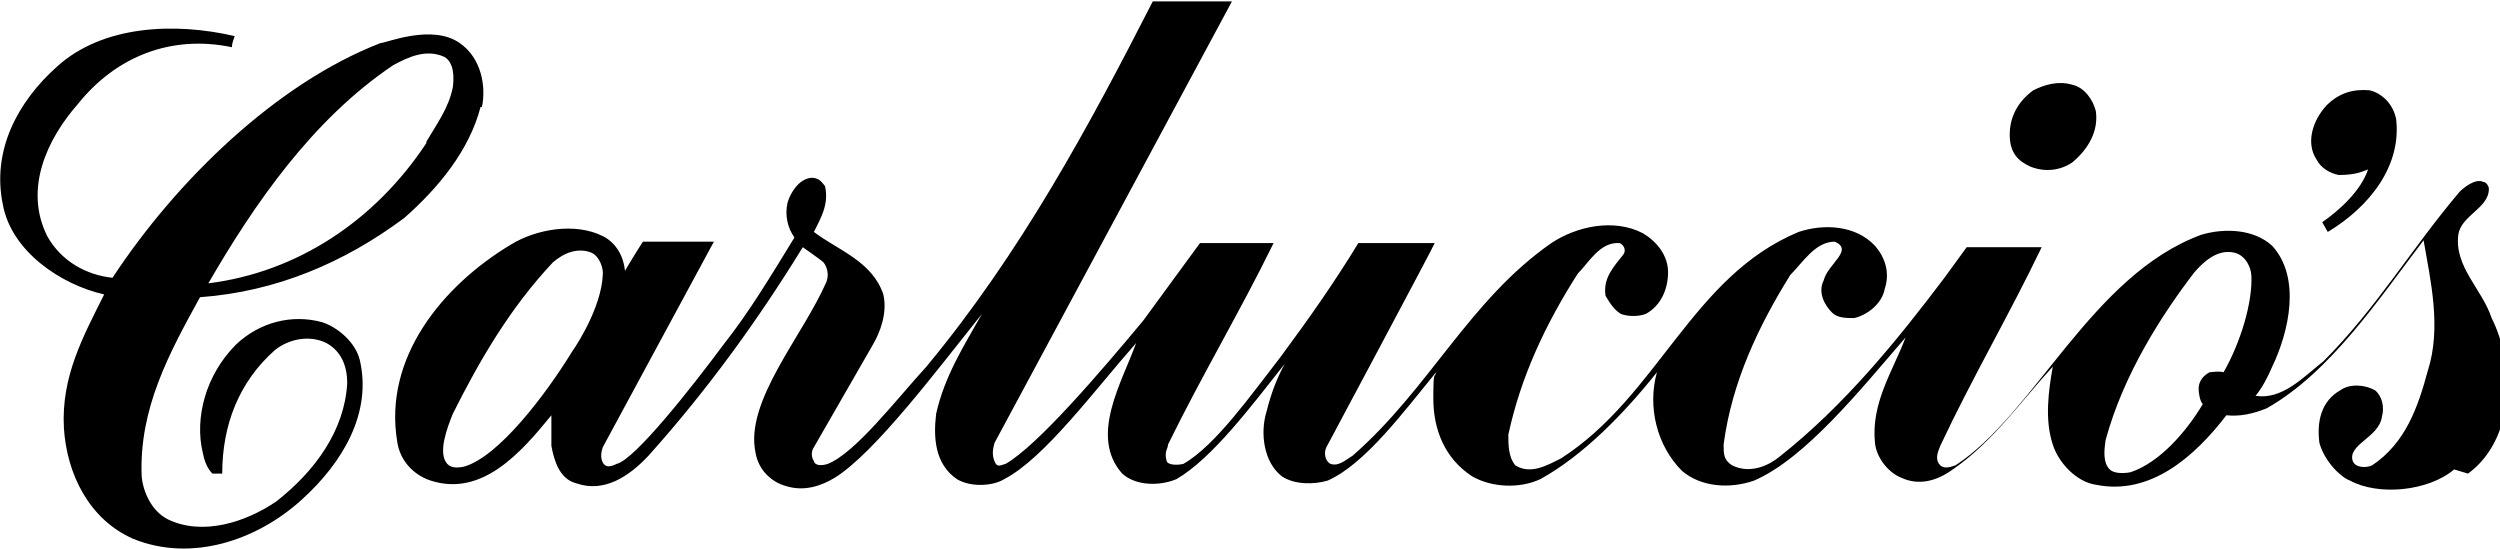
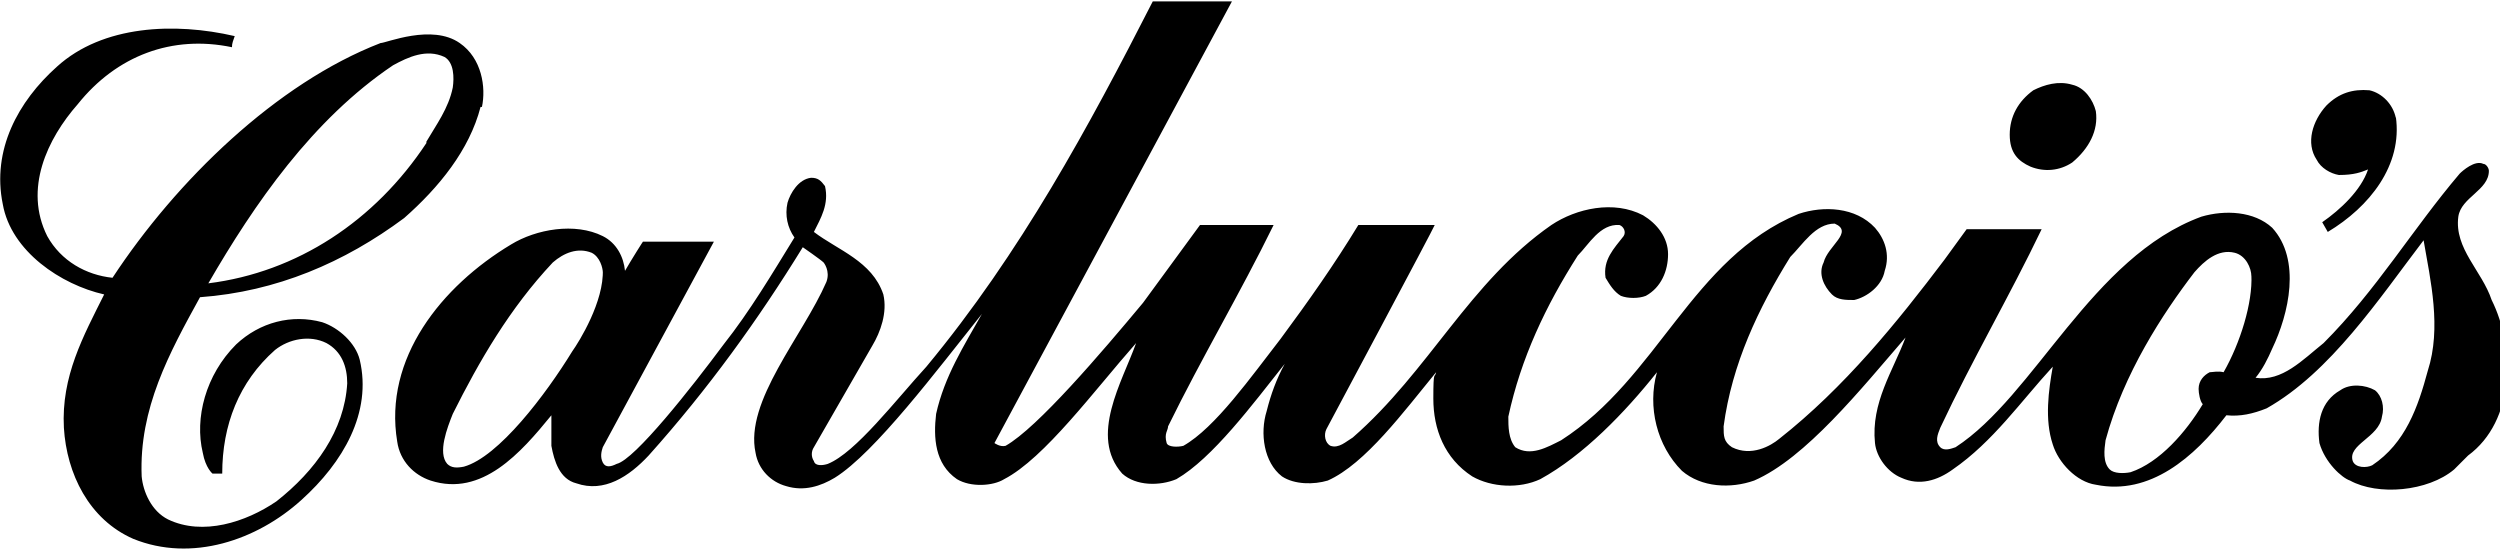
<svg xmlns="http://www.w3.org/2000/svg" id="Layer_1" version="1.1" width="180" height="39.5" viewBox="0 0 180 39.5">
-   <path d="M30.7 10.3C27 15.9 21.4 19.6 15 20.4c3.3-5.7 7.5-11.8 13.3-15.7 1.1-.6 2.4-1.2 3.7-.6.7.4.7 1.5.6 2.2-.3 1.5-1.2 2.7-1.9 3.9m4-2.5c.3-1.4 0-3.5-1.6-4.6-2-1.4-5.3 0-5.7 0C19.9 6 12.7 13 8.1 20c-1.9-.2-3.7-1.2-4.7-3-1.7-3.4 0-7 2.2-9.5 2.8-3.5 6.8-5 11.1-4.1 0-.3.1-.5.2-.8-4.3-1-9.5-.8-12.8 2.2-2.8 2.5-4.7 6-3.9 9.9.6 3.4 4.2 5.8 7.3 6.5-1.5 3-3.1 5.9-2.9 9.6.2 3.3 1.8 6.6 5 8 4.2 1.7 8.9.1 12.1-2.8 3-2.7 5.1-6.3 4.2-10.1-.3-1.2-1.5-2.3-2.7-2.7-2.2-.6-4.5 0-6.2 1.6-2.2 2.2-3 5.3-2.4 7.8.2 1.1.7 1.5.7 1.5h.7c0-3.5 1.2-6.6 3.8-8.9 1-.8 2.5-1.1 3.7-.5 1.1.6 1.5 1.7 1.5 2.9-.2 3.4-2.3 6.3-5.1 8.5-2.2 1.5-5.3 2.5-7.8 1.3-1.2-.6-1.8-2-1.9-3.1-.2-4.9 2-8.9 4.2-12.9 5.5-.4 10.4-2.5 14.7-5.7 2.5-2.2 4.7-4.9 5.5-8m8.8 11.9c0-.3-.2-1.1-.8-1.4-1-.4-2 0-2.8.7-3.1 3.3-5.3 7.1-7.2 10.9-.4 1-1.1 2.8-.4 3.6.3.3.7.3 1.2.2 2.5-.7 5.9-5.2 7.8-8.3.5-.7 2.3-3.6 2.2-5.9M150.9 8c-.2-.8-.8-1.7-1.7-1.9-1-.3-2 0-2.8.4-1.1.8-1.7 1.9-1.7 3.2s.6 1.9 1.5 2.3c1 .4 2.1.3 3-.3 1.2-1 1.9-2.3 1.7-3.7m11.2 11.9c0-.6-.4-1.5-1.2-1.7-1.2-.3-2.2.6-2.9 1.4-2.3 3-5.1 7.3-6.4 12.1-.1.7-.2 1.6.3 2.1.3.3 1 .3 1.5.2 2.1-.7 4-2.9 5.2-4.9-.2-.2-.3-.8-.3-1.1 0-.6.4-1 .8-1.2.2 0 .6-.1 1 0 1.2-2.1 2.1-5 2-7m10.4-11.3c-.2-1-1-1.8-1.9-2-1.2-.1-2.2.2-3.1 1.1-1 1.1-1.5 2.7-.7 3.9.3.6 1 1 1.6 1.1 1.1 0 1.6-.2 2.1-.4-.5 1.5-2 2.9-3.3 3.8l.4.7c3-1.8 5.4-4.8 4.9-8.3m4.2 25.4c-1.9 1.6-5.5 1.9-7.5.8-.6-.2-1.8-1.3-2.2-2.7-.2-1.5.1-3 1.5-3.8.7-.5 1.8-.4 2.5 0 .5.4.7 1.2.5 1.9-.2 1.5-2.5 2-2.1 3.2.2.5 1 .5 1.4.3 2.4-1.6 3.3-4.2 4-6.8 1-3.1.2-6.5-.3-9.4-3.2 4.2-6.7 9.5-11.3 12.1-1 .4-1.9.6-2.9.5-2.3 3-5.5 5.8-9.4 5-1.4-.2-2.7-1.6-3.1-2.9-.6-1.8-.3-3.9 0-5.6-2.3 2.5-4.3 5.4-7.2 7.4-1.1.8-2.4 1.2-3.7.6-1-.4-1.8-1.5-1.9-2.5-.3-2.9 1.3-5.2 2.2-7.6C134 28 130 33 126.3 34.6c-1.7.6-3.8.5-5.2-.7-1.8-1.8-2.5-4.6-1.8-7.1-2.3 2.9-5.3 6-8.4 7.7-1.5.7-3.5.6-4.9-.2-2-1.3-2.8-3.4-2.8-5.6s.1-1.4.2-1.9c-2.3 2.8-5.1 6.6-7.8 7.8-1 .3-2.4.3-3.3-.3-1.3-1-1.6-3.1-1.1-4.7.3-1.2.7-2.3 1.3-3.4-2.3 2.9-5.2 6.8-7.8 8.3-1.2.5-2.9.5-3.9-.4-2.4-2.7 0-6.6 1-9.4-3 3.4-6.6 8.3-9.5 9.8-.8.5-2.4.6-3.4 0-1.6-1.1-1.7-3-1.5-4.7.6-2.7 2-4.9 3.3-7.2-3.2 4-7.7 10-10.6 11.8-1 .6-2.2 1-3.5.6-1.1-.3-2-1.2-2.2-2.4-.8-3.7 3.4-8.4 5.1-12.3.3-.8-.2-1.4-.2-1.4-.2-.2-1.5-1.1-1.5-1.1C54.6 23 51 28 46.7 32.8c-1.4 1.5-3.2 2.7-5.2 2-1.2-.3-1.6-1.6-1.8-2.7v-2.2c-2.2 2.7-5 5.9-8.7 4.7-1.2-.4-2.2-1.4-2.4-2.8-1-6 3.2-11.2 8.2-14.2 1.8-1.1 4.6-1.6 6.6-.6 1 .5 1.5 1.5 1.6 2.5.4-.7 1.4-2.3 1.3-2.1h5.1l-8 14.8c-.1.3-.2.7 0 1.1s.6.3 1 .1c1.3-.3 5.4-5.5 7.7-8.6 1.9-2.4 3.5-5.1 5.1-7.7-.5-.7-.7-1.6-.5-2.5.2-.7.8-1.7 1.7-1.8.5 0 .7.2 1 .6.3 1.3-.3 2.3-.8 3.3 1.7 1.3 4.2 2.1 5 4.5.3 1.3-.2 2.7-.8 3.7l-4.2 7.3c-.2.3-.2.7 0 1 .1.4.7.3 1 .2 2-.8 4.9-4.6 7.1-7C73.5 18.2 78.4 9.1 83 .1h5.7L71.6 31.9c-.1.4-.2.8 0 1.3s.4.3.8.2c2.3-1.3 6.9-6.7 9.9-10.3l4.1-5.6h5.3c-2.4 4.9-5.2 9.6-7.6 14.5 0 .3-.3.5-.1 1.2.1.3.8.3 1.2.2 2.3-1.3 4.9-5 7-7.7 2-2.7 3.9-5.4 5.6-8.2h5.5c0 .1-7.8 14.7-7.8 14.7-.2.4-.1 1 .3 1.2.6.2 1.1-.3 1.6-.6 5.5-4.8 8.4-11.2 14.3-15.3 1.8-1.2 4.5-1.8 6.6-.7 1 .6 1.8 1.6 1.8 2.8s-.5 2.4-1.6 3c-.5.2-1.3.2-1.8 0-.5-.3-.8-.8-1.1-1.3-.2-1.3.6-2.1 1.3-3 .2-.3 0-.7-.3-.8-1.4-.1-2.2 1.4-3 2.2-2.3 3.6-4.1 7.4-5 11.6 0 .7 0 1.6.5 2.2 1.1.7 2.3 0 3.3-.5 7-4.5 9.4-13.1 17.1-16.3 1.8-.6 4.1-.5 5.5 1 .7.8 1.1 1.9.7 3.1-.2 1.1-1.3 1.9-2.2 2.1-.6 0-1.2 0-1.6-.4-.6-.6-1-1.5-.6-2.3.3-1.2 2.2-2.2.8-2.8-1.4 0-2.3 1.5-3.2 2.4-2.3 3.7-4.2 7.7-4.8 12.2 0 .7 0 1.1.6 1.5 1.4.7 2.8-.1 3.4-.6 4.7-3.7 8.5-8.4 11.9-12.9l1.6-2.2h5.4c-2.3 4.8-5 9.4-7.3 14.3-.2.5-.4 1 0 1.4.3.3.8.1 1.1 0 5.7-3.7 9.8-13.7 17.7-16.6 1.7-.5 3.8-.4 5.1.8 2.1 2.3 1.2 6.2 0 8.7-.3.7-.7 1.5-1.2 2.1 1.9.3 3.4-1.3 4.9-2.5 3.8-3.8 6.4-8.2 9.8-12.2.2-.2 1.1-1 1.7-.7.2 0 .4.3.4.5 0 1.4-2 1.9-2.2 3.3-.3 2.3 1.7 3.9 2.4 6 1.7 3.4 1.7 8.7-1.7 11.2" />
+   <path d="M30.7 10.3C27 15.9 21.4 19.6 15 20.4c3.3-5.7 7.5-11.8 13.3-15.7 1.1-.6 2.4-1.2 3.7-.6.7.4.7 1.5.6 2.2-.3 1.5-1.2 2.7-1.9 3.9m4-2.5c.3-1.4 0-3.5-1.6-4.6-2-1.4-5.3 0-5.7 0C19.9 6 12.7 13 8.1 20c-1.9-.2-3.7-1.2-4.7-3-1.7-3.4 0-7 2.2-9.5 2.8-3.5 6.8-5 11.1-4.1 0-.3.1-.5.2-.8-4.3-1-9.5-.8-12.8 2.2-2.8 2.5-4.7 6-3.9 9.9.6 3.4 4.2 5.8 7.3 6.5-1.5 3-3.1 5.9-2.9 9.6.2 3.3 1.8 6.6 5 8 4.2 1.7 8.9.1 12.1-2.8 3-2.7 5.1-6.3 4.2-10.1-.3-1.2-1.5-2.3-2.7-2.7-2.2-.6-4.5 0-6.2 1.6-2.2 2.2-3 5.3-2.4 7.8.2 1.1.7 1.5.7 1.5h.7c0-3.5 1.2-6.6 3.8-8.9 1-.8 2.5-1.1 3.7-.5 1.1.6 1.5 1.7 1.5 2.9-.2 3.4-2.3 6.3-5.1 8.5-2.2 1.5-5.3 2.5-7.8 1.3-1.2-.6-1.8-2-1.9-3.1-.2-4.9 2-8.9 4.2-12.9 5.5-.4 10.4-2.5 14.7-5.7 2.5-2.2 4.7-4.9 5.5-8m8.8 11.9c0-.3-.2-1.1-.8-1.4-1-.4-2 0-2.8.7-3.1 3.3-5.3 7.1-7.2 10.9-.4 1-1.1 2.8-.4 3.6.3.3.7.3 1.2.2 2.5-.7 5.9-5.2 7.8-8.3.5-.7 2.3-3.6 2.2-5.9M150.9 8c-.2-.8-.8-1.7-1.7-1.9-1-.3-2 0-2.8.4-1.1.8-1.7 1.9-1.7 3.2s.6 1.9 1.5 2.3c1 .4 2.1.3 3-.3 1.2-1 1.9-2.3 1.7-3.7m11.2 11.9c0-.6-.4-1.5-1.2-1.7-1.2-.3-2.2.6-2.9 1.4-2.3 3-5.1 7.3-6.4 12.1-.1.7-.2 1.6.3 2.1.3.3 1 .3 1.5.2 2.1-.7 4-2.9 5.2-4.9-.2-.2-.3-.8-.3-1.1 0-.6.4-1 .8-1.2.2 0 .6-.1 1 0 1.2-2.1 2.1-5 2-7m10.4-11.3c-.2-1-1-1.8-1.9-2-1.2-.1-2.2.2-3.1 1.1-1 1.1-1.5 2.7-.7 3.9.3.6 1 1 1.6 1.1 1.1 0 1.6-.2 2.1-.4-.5 1.5-2 2.9-3.3 3.8l.4.7c3-1.8 5.4-4.8 4.9-8.3m4.2 25.4c-1.9 1.6-5.5 1.9-7.5.8-.6-.2-1.8-1.3-2.2-2.7-.2-1.5.1-3 1.5-3.8.7-.5 1.8-.4 2.5 0 .5.4.7 1.2.5 1.9-.2 1.5-2.5 2-2.1 3.2.2.5 1 .5 1.4.3 2.4-1.6 3.3-4.2 4-6.8 1-3.1.2-6.5-.3-9.4-3.2 4.2-6.7 9.5-11.3 12.1-1 .4-1.9.6-2.9.5-2.3 3-5.5 5.8-9.4 5-1.4-.2-2.7-1.6-3.1-2.9-.6-1.8-.3-3.9 0-5.6-2.3 2.5-4.3 5.4-7.2 7.4-1.1.8-2.4 1.2-3.7.6-1-.4-1.8-1.5-1.9-2.5-.3-2.9 1.3-5.2 2.2-7.6C134 28 130 33 126.3 34.6c-1.7.6-3.8.5-5.2-.7-1.8-1.8-2.5-4.6-1.8-7.1-2.3 2.9-5.3 6-8.4 7.7-1.5.7-3.5.6-4.9-.2-2-1.3-2.8-3.4-2.8-5.6s.1-1.4.2-1.9c-2.3 2.8-5.1 6.6-7.8 7.8-1 .3-2.4.3-3.3-.3-1.3-1-1.6-3.1-1.1-4.7.3-1.2.7-2.3 1.3-3.4-2.3 2.9-5.2 6.8-7.8 8.3-1.2.5-2.9.5-3.9-.4-2.4-2.7 0-6.6 1-9.4-3 3.4-6.6 8.3-9.5 9.8-.8.5-2.4.6-3.4 0-1.6-1.1-1.7-3-1.5-4.7.6-2.7 2-4.9 3.3-7.2-3.2 4-7.7 10-10.6 11.8-1 .6-2.2 1-3.5.6-1.1-.3-2-1.2-2.2-2.4-.8-3.7 3.4-8.4 5.1-12.3.3-.8-.2-1.4-.2-1.4-.2-.2-1.5-1.1-1.5-1.1C54.6 23 51 28 46.7 32.8c-1.4 1.5-3.2 2.7-5.2 2-1.2-.3-1.6-1.6-1.8-2.7v-2.2c-2.2 2.7-5 5.9-8.7 4.7-1.2-.4-2.2-1.4-2.4-2.8-1-6 3.2-11.2 8.2-14.2 1.8-1.1 4.6-1.6 6.6-.6 1 .5 1.5 1.5 1.6 2.5.4-.7 1.4-2.3 1.3-2.1h5.1l-8 14.8c-.1.3-.2.7 0 1.1s.6.3 1 .1c1.3-.3 5.4-5.5 7.7-8.6 1.9-2.4 3.5-5.1 5.1-7.7-.5-.7-.7-1.6-.5-2.5.2-.7.8-1.7 1.7-1.8.5 0 .7.2 1 .6.3 1.3-.3 2.3-.8 3.3 1.7 1.3 4.2 2.1 5 4.5.3 1.3-.2 2.7-.8 3.7l-4.2 7.3c-.2.3-.2.7 0 1 .1.4.7.3 1 .2 2-.8 4.9-4.6 7.1-7C73.5 18.2 78.4 9.1 83 .1h5.7L71.6 31.9s.4.3.8.2c2.3-1.3 6.9-6.7 9.9-10.3l4.1-5.6h5.3c-2.4 4.9-5.2 9.6-7.6 14.5 0 .3-.3.5-.1 1.2.1.3.8.3 1.2.2 2.3-1.3 4.9-5 7-7.7 2-2.7 3.9-5.4 5.6-8.2h5.5c0 .1-7.8 14.7-7.8 14.7-.2.4-.1 1 .3 1.2.6.2 1.1-.3 1.6-.6 5.5-4.8 8.4-11.2 14.3-15.3 1.8-1.2 4.5-1.8 6.6-.7 1 .6 1.8 1.6 1.8 2.8s-.5 2.4-1.6 3c-.5.2-1.3.2-1.8 0-.5-.3-.8-.8-1.1-1.3-.2-1.3.6-2.1 1.3-3 .2-.3 0-.7-.3-.8-1.4-.1-2.2 1.4-3 2.2-2.3 3.6-4.1 7.4-5 11.6 0 .7 0 1.6.5 2.2 1.1.7 2.3 0 3.3-.5 7-4.5 9.4-13.1 17.1-16.3 1.8-.6 4.1-.5 5.5 1 .7.8 1.1 1.9.7 3.1-.2 1.1-1.3 1.9-2.2 2.1-.6 0-1.2 0-1.6-.4-.6-.6-1-1.5-.6-2.3.3-1.2 2.2-2.2.8-2.8-1.4 0-2.3 1.5-3.2 2.4-2.3 3.7-4.2 7.7-4.8 12.2 0 .7 0 1.1.6 1.5 1.4.7 2.8-.1 3.4-.6 4.7-3.7 8.5-8.4 11.9-12.9l1.6-2.2h5.4c-2.3 4.8-5 9.4-7.3 14.3-.2.5-.4 1 0 1.4.3.3.8.1 1.1 0 5.7-3.7 9.8-13.7 17.7-16.6 1.7-.5 3.8-.4 5.1.8 2.1 2.3 1.2 6.2 0 8.7-.3.7-.7 1.5-1.2 2.1 1.9.3 3.4-1.3 4.9-2.5 3.8-3.8 6.4-8.2 9.8-12.2.2-.2 1.1-1 1.7-.7.2 0 .4.3.4.5 0 1.4-2 1.9-2.2 3.3-.3 2.3 1.7 3.9 2.4 6 1.7 3.4 1.7 8.7-1.7 11.2" />
</svg>